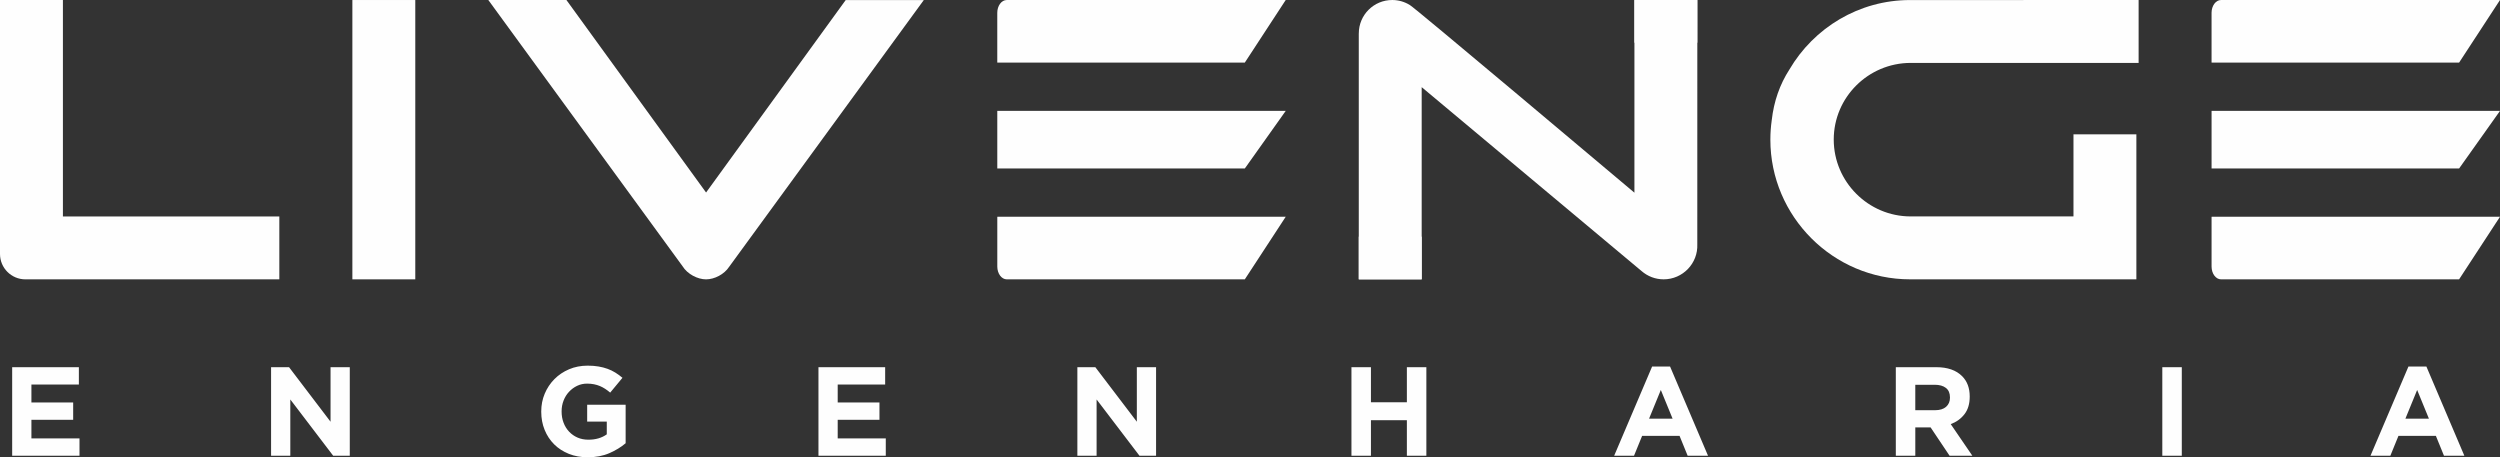
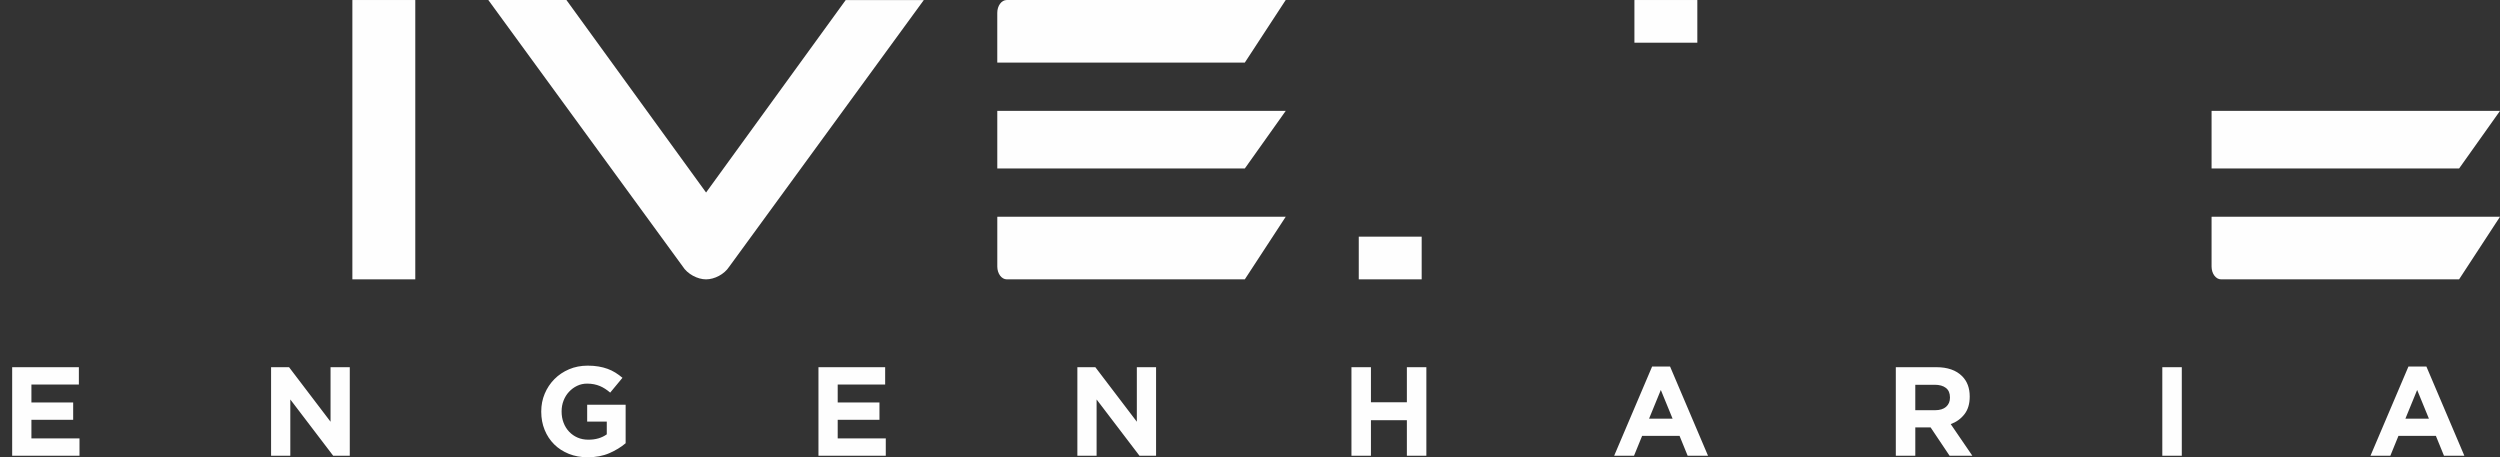
<svg xmlns="http://www.w3.org/2000/svg" xml:space="preserve" width="107.965mm" height="19.748mm" version="1.1" style="shape-rendering:geometricPrecision; text-rendering:geometricPrecision; image-rendering:optimizeQuality; fill-rule:evenodd; clip-rule:evenodd" viewBox="0 0 2238.52 409.44">
  <rect x="0" y="0" width="2238.52" height="409.44" fill="#333333" stroke="none" />
  <defs>
    <style type="text/css">
   
    .fil1 {fill:#FEFEFE}
    .fil0 {fill:#FEFEFE;fill-rule:nonzero}
   
  </style>
  </defs>
  <g id="Layer_x0020_1">
    <g id="_2517977081136">
-       <path class="fil0" d="M1914.94 0.01c-68.24,0 -136.47,0.03 -204.7,0.03 -45.87,0 -86.17,25.04 -107.93,62.11 -8.72,13.5 -13.97,28.61 -15.88,45.46 -0.81,5.71 -1.23,11.54 -1.23,17.46l0 0c0,68.77 56.26,125.04 125.04,125.04l116.45 0 86.24 0 0 -129.82 -56.32 0 0 73.49 -29.92 0 -115.91 0c-37.86,0 -68.83,-30.97 -68.83,-68.83l0 -0c0,-37.86 30.96,-68.55 68.81,-68.62l204.18 0 0 -56.33z" />
      <polygon class="fil0" points="371.85,250.12 371.85,0.01 315.52,0.01 315.52,250.12 " />
      <path class="fil0" d="M632.22 172.37l-125.03 -172.35 -69.94 0 173.92 238.36c4.34,7.05 13.49,11.75 21.01,11.75 7.52,0 16.26,-4.45 20.66,-11.19l174.35 -238.91 -69.94 0 -125.04 172.35z" />
      <polygon class="fil1" points="1980.26,150.86 2201.9,150.86 2238.52,99.28 1980.26,99.28 " />
      <path class="fil1" d="M2238.52 194.07l-214.18 0 -9.82 0 -34.12 0c-0.08,0 -0.14,0.09 -0.14,0.19l0 44.42c0,6.29 3.81,11.44 8.47,11.44l25.79 0 9.82 0 177.55 0 36.63 -56.05z" />
-       <path class="fil1" d="M1988.73 0.01l20.15 0 15.46 0 214.18 0 -36.63 56.05 -177.55 0 -2.43 0 -0.17 0 -0.4 -0 -40.95 0c-0.08,0 -0.14,-0.09 -0.14,-0.19l0 -44.42c0,-6.29 3.81,-11.44 8.47,-11.44z" />
      <g>
        <rect class="fil1" x="1463.47" y="0.01" width="56.33" height="38.22" />
        <rect class="fil1" x="1216.65" y="211.9" width="56.33" height="38.22" />
-         <path class="fil1" d="M1246.59 0c5.79,0 11.19,1.65 15.77,4.49 2.04,0.34 182.72,152.63 201.11,168.04l0 -172.52 56.33 0 -0.03 218.72c0.74,17.09 -13.07,31.38 -30.11,31.38 -7.41,0 -14.29,-2.64 -19.87,-7.48l-196.8 -164.6 0 172.09 -56.33 0 0 -219.67 0.02 -0.48 0 -0.05c0,-16.53 13.4,-29.92 29.92,-29.92z" />
      </g>
      <polygon class="fil0" points="892.98,150.86 1114.62,150.86 1151.25,99.28 892.98,99.28 " />
      <path class="fil0" d="M1151.25 194.07l-214.18 0 -9.82 0 -34.12 0c-0.08,0 -0.14,0.09 -0.14,0.19l0 44.42c0,6.29 3.81,11.44 8.47,11.44l25.79 0 9.82 0 177.55 0 36.63 -56.05z" />
      <path class="fil1" d="M901.45 0.01l20.15 0 15.46 0 214.18 0 -36.63 56.05 -177.55 0 -2.43 0 -0.17 0 -0.4 -0 -40.95 0c-0.08,0 -0.14,-0.09 -0.14,-0.19l0 -44.42c0,-6.29 3.81,-11.44 8.47,-11.44z" />
-       <path class="fil0" d="M250.11 193.79l-193.78 0 0 -193.78 -56.33 0c0,75.79 0,151.59 0,227.38 0,12.55 10.17,22.73 22.72,22.73l227.39 0 0 -56.33z" />
      <path class="fil0" d="M10.91 328.78l59.71 0 0 15.52 -42.49 0 0 16.09 37.39 0 0 15.52 -37.39 0 0 16.66 43.05 0 0 15.52 -60.28 0 0 -79.31zm231.82 0l16.09 0 37.16 48.83 0 -48.83 17.22 0 0 79.31 -14.84 0 -38.41 -50.42 0 50.42 -17.22 0 0 -79.31zm283.59 80.67c-6.19,0 -11.84,-1.02 -16.94,-3.06 -5.1,-2.04 -9.48,-4.87 -13.14,-8.5 -3.66,-3.63 -6.51,-7.93 -8.55,-12.92 -2.04,-4.99 -3.06,-10.43 -3.06,-16.32l0 -0.23c0,-5.67 1.04,-10.97 3.12,-15.92 2.08,-4.95 4.97,-9.29 8.67,-13.03 3.7,-3.74 8.08,-6.68 13.14,-8.84 5.06,-2.15 10.61,-3.23 16.65,-3.23 3.55,0 6.78,0.25 9.69,0.74 2.91,0.49 5.61,1.19 8.1,2.1 2.49,0.91 4.83,2.04 7.02,3.4 2.19,1.36 4.3,2.91 6.34,4.64l-10.99 13.26c-1.51,-1.29 -3.02,-2.42 -4.53,-3.4 -1.51,-0.98 -3.08,-1.81 -4.7,-2.49 -1.63,-0.68 -3.38,-1.21 -5.27,-1.59 -1.89,-0.38 -3.97,-0.57 -6.23,-0.57 -3.17,0 -6.14,0.66 -8.89,1.98 -2.76,1.32 -5.18,3.12 -7.25,5.35 -2.08,2.23 -3.7,4.83 -4.87,7.84 -1.17,2.98 -1.76,6.19 -1.76,9.59l0 0.23c0,3.63 0.58,6.99 1.76,10.05 1.17,3.08 2.83,5.74 4.98,8.01 2.15,2.26 4.68,4.04 7.59,5.29 2.91,1.25 6.14,1.87 9.69,1.87 6.5,0 11.97,-1.6 16.43,-4.8l0 -11.41 -17.56 0 0 -15.07 34.44 0 0 34.44c-4.08,3.48 -8.93,6.44 -14.56,8.89 -5.63,2.45 -12.07,3.68 -19.32,3.68zm206.55 -80.67l59.71 0 0 15.52 -42.49 0 0 16.09 37.39 0 0 15.52 -37.39 0 0 16.66 43.05 0 0 15.52 -60.28 0 0 -79.31zm231.82 0l16.09 0 37.16 48.83 0 -48.83 17.22 0 0 79.31 -14.84 0 -38.41 -50.42 0 50.42 -17.22 0 0 -79.31zm245.41 0l17.45 0 0 31.38 32.18 0 0 -31.38 17.45 0 0 79.31 -17.45 0 0 -31.84 -32.18 0 0 31.84 -17.45 0 0 -79.31zm287.56 46.11l-10.54 -25.72 -10.54 25.72 21.07 0zm-18.35 -46.68l16.09 0 33.99 79.88 -18.24 0 -7.25 -17.79 -33.54 0 -7.25 17.79 -17.79 0 33.99 -79.88zm253.34 39.09c4.3,0 7.61,-1.02 9.91,-3.06 2.3,-2.04 3.46,-4.76 3.46,-8.16l0 -0.23c0,-3.78 -1.21,-6.61 -3.63,-8.5 -2.42,-1.89 -5.78,-2.83 -10.08,-2.83l-17.34 0 0 22.77 17.68 0zm-35.12 -38.52l36.26 0c10.05,0 17.75,2.68 23.11,8.04 4.53,4.53 6.8,10.57 6.8,18.13l0 0.23c0,6.42 -1.57,11.65 -4.7,15.69 -3.13,4.04 -7.23,7.01 -12.29,8.89l19.37 28.32 -20.39 0 -17 -25.38 -0.23 0 -13.48 0 0 25.38 -17.45 0 0 -79.31zm238.62 0l17.45 0 0 79.31 -17.45 0 0 -79.31zm238.73 46.11l-10.54 -25.72 -10.54 25.72 21.07 0zm-18.35 -46.68l16.09 0 33.99 79.88 -18.24 0 -7.25 -17.79 -33.54 0 -7.25 17.79 -17.79 0 33.99 -79.88z" />
    </g>
  </g>
</svg>